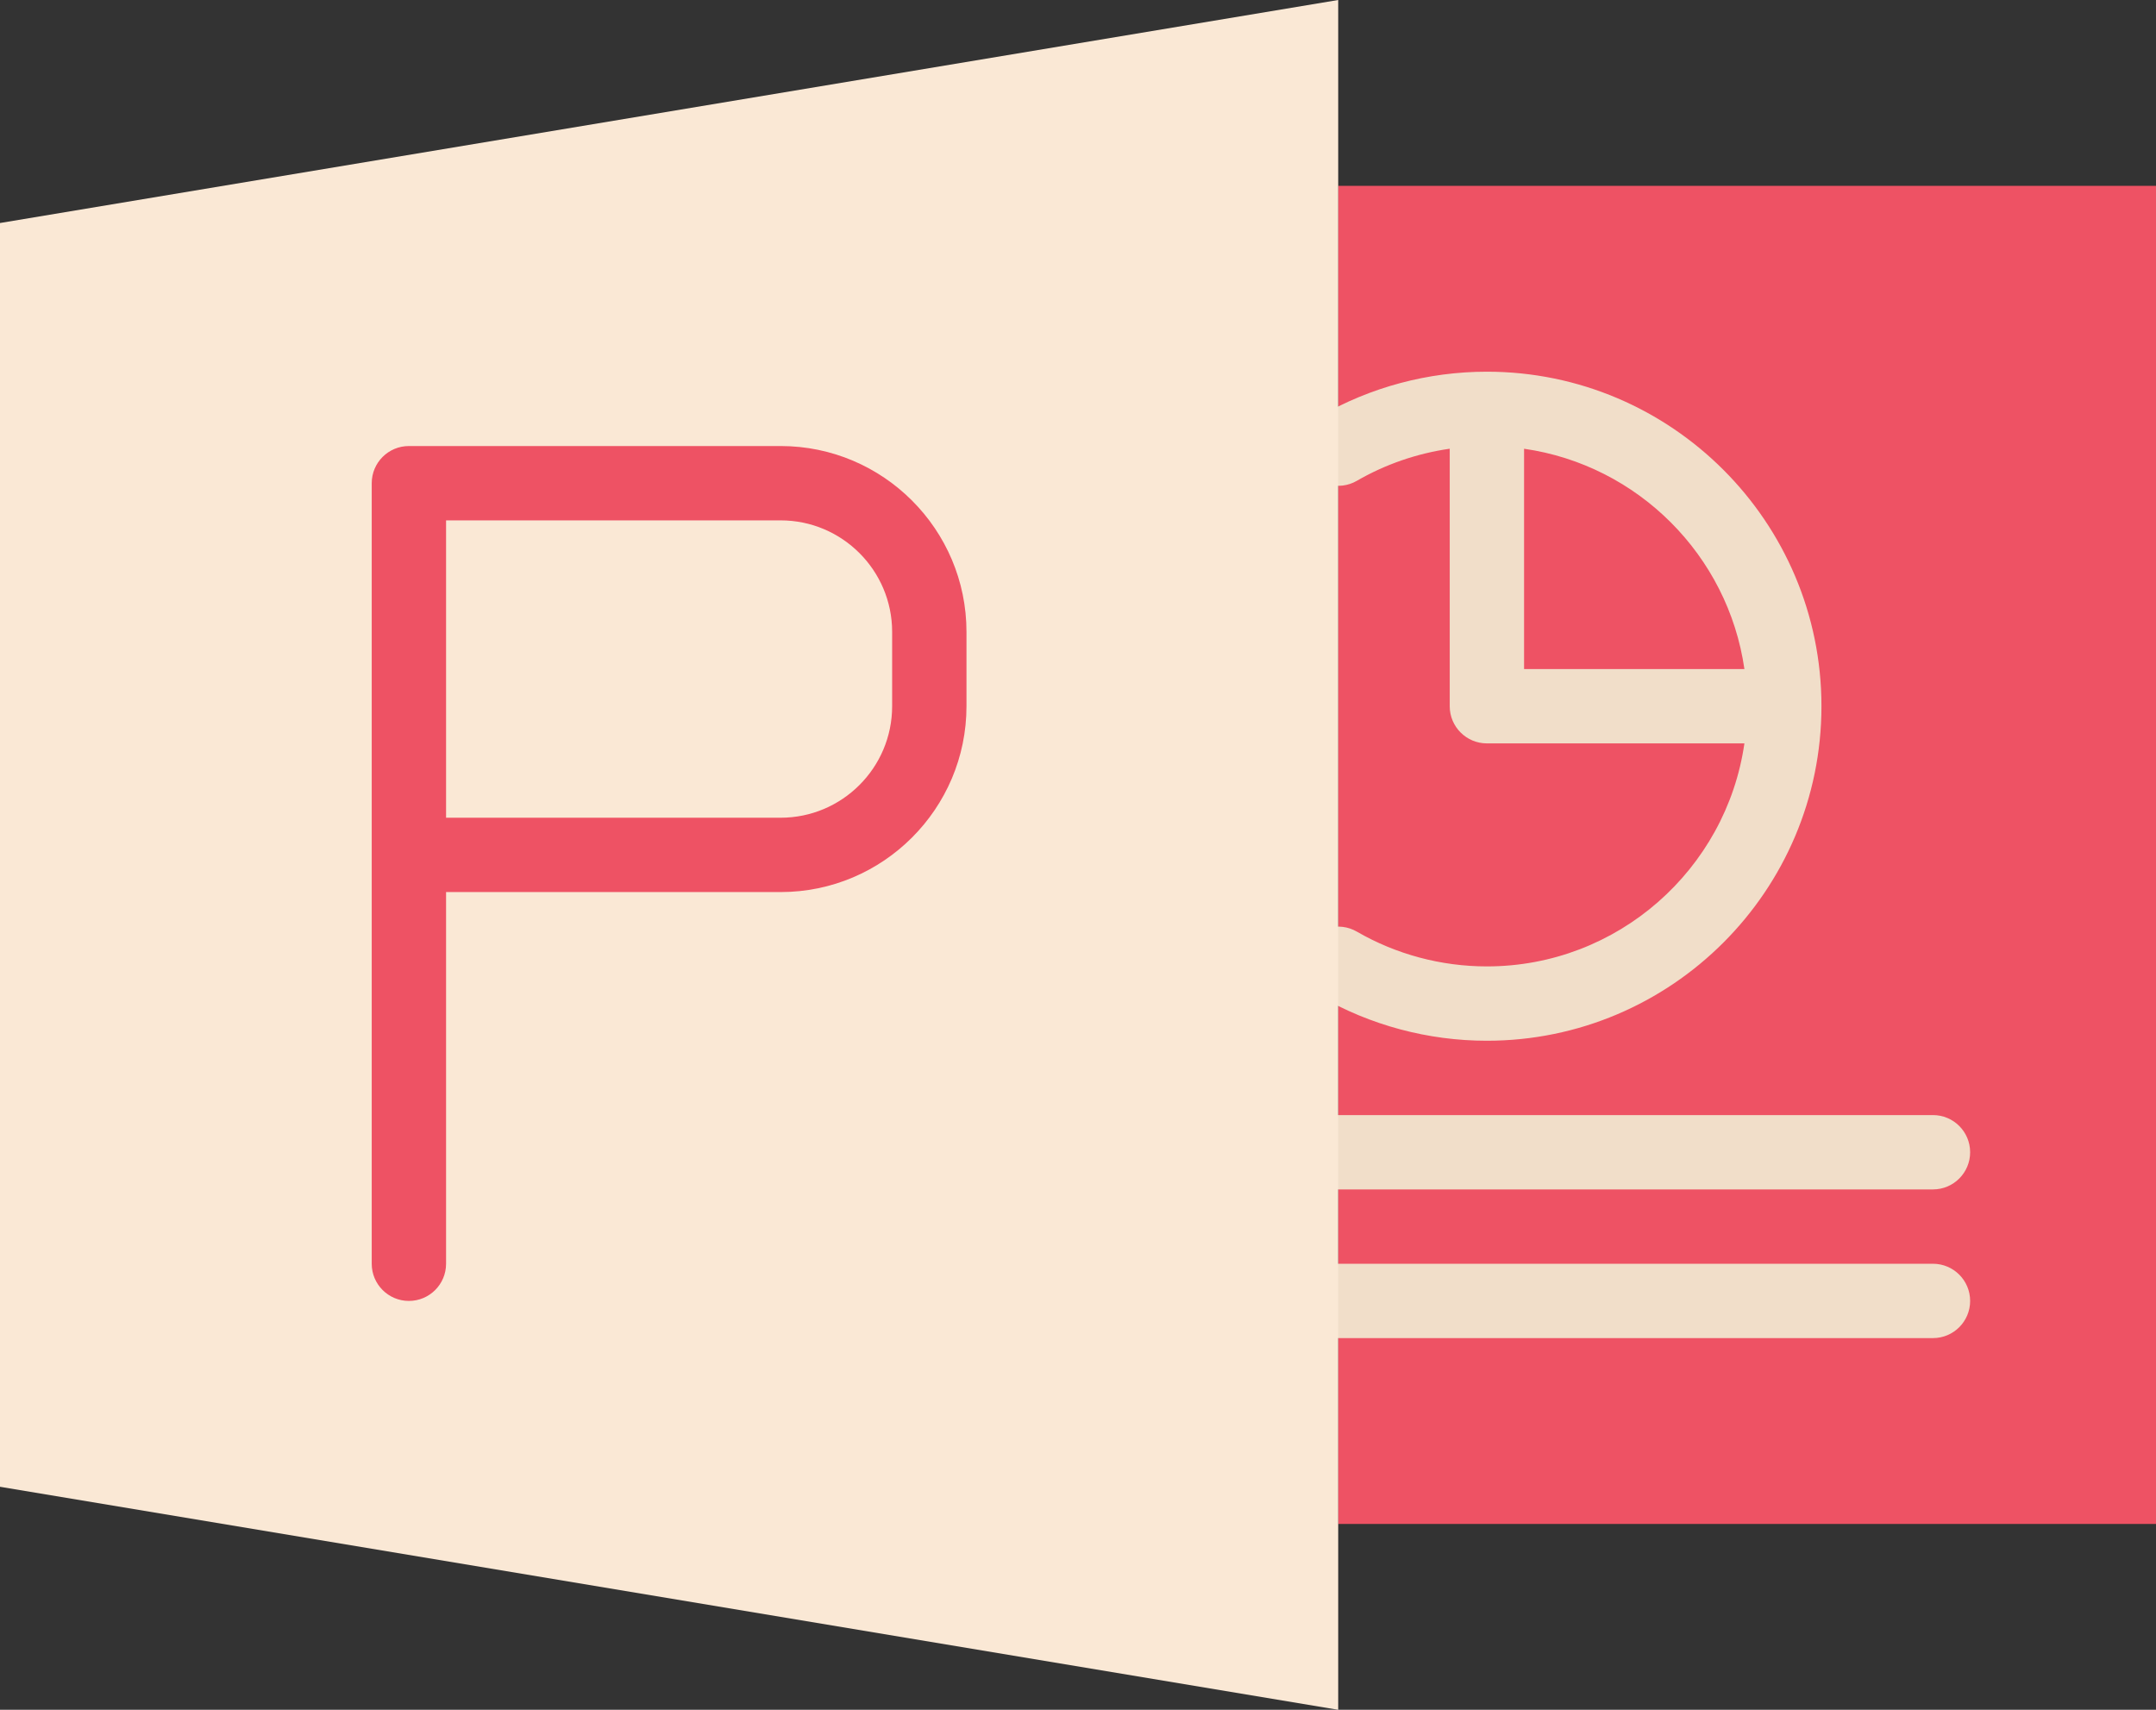
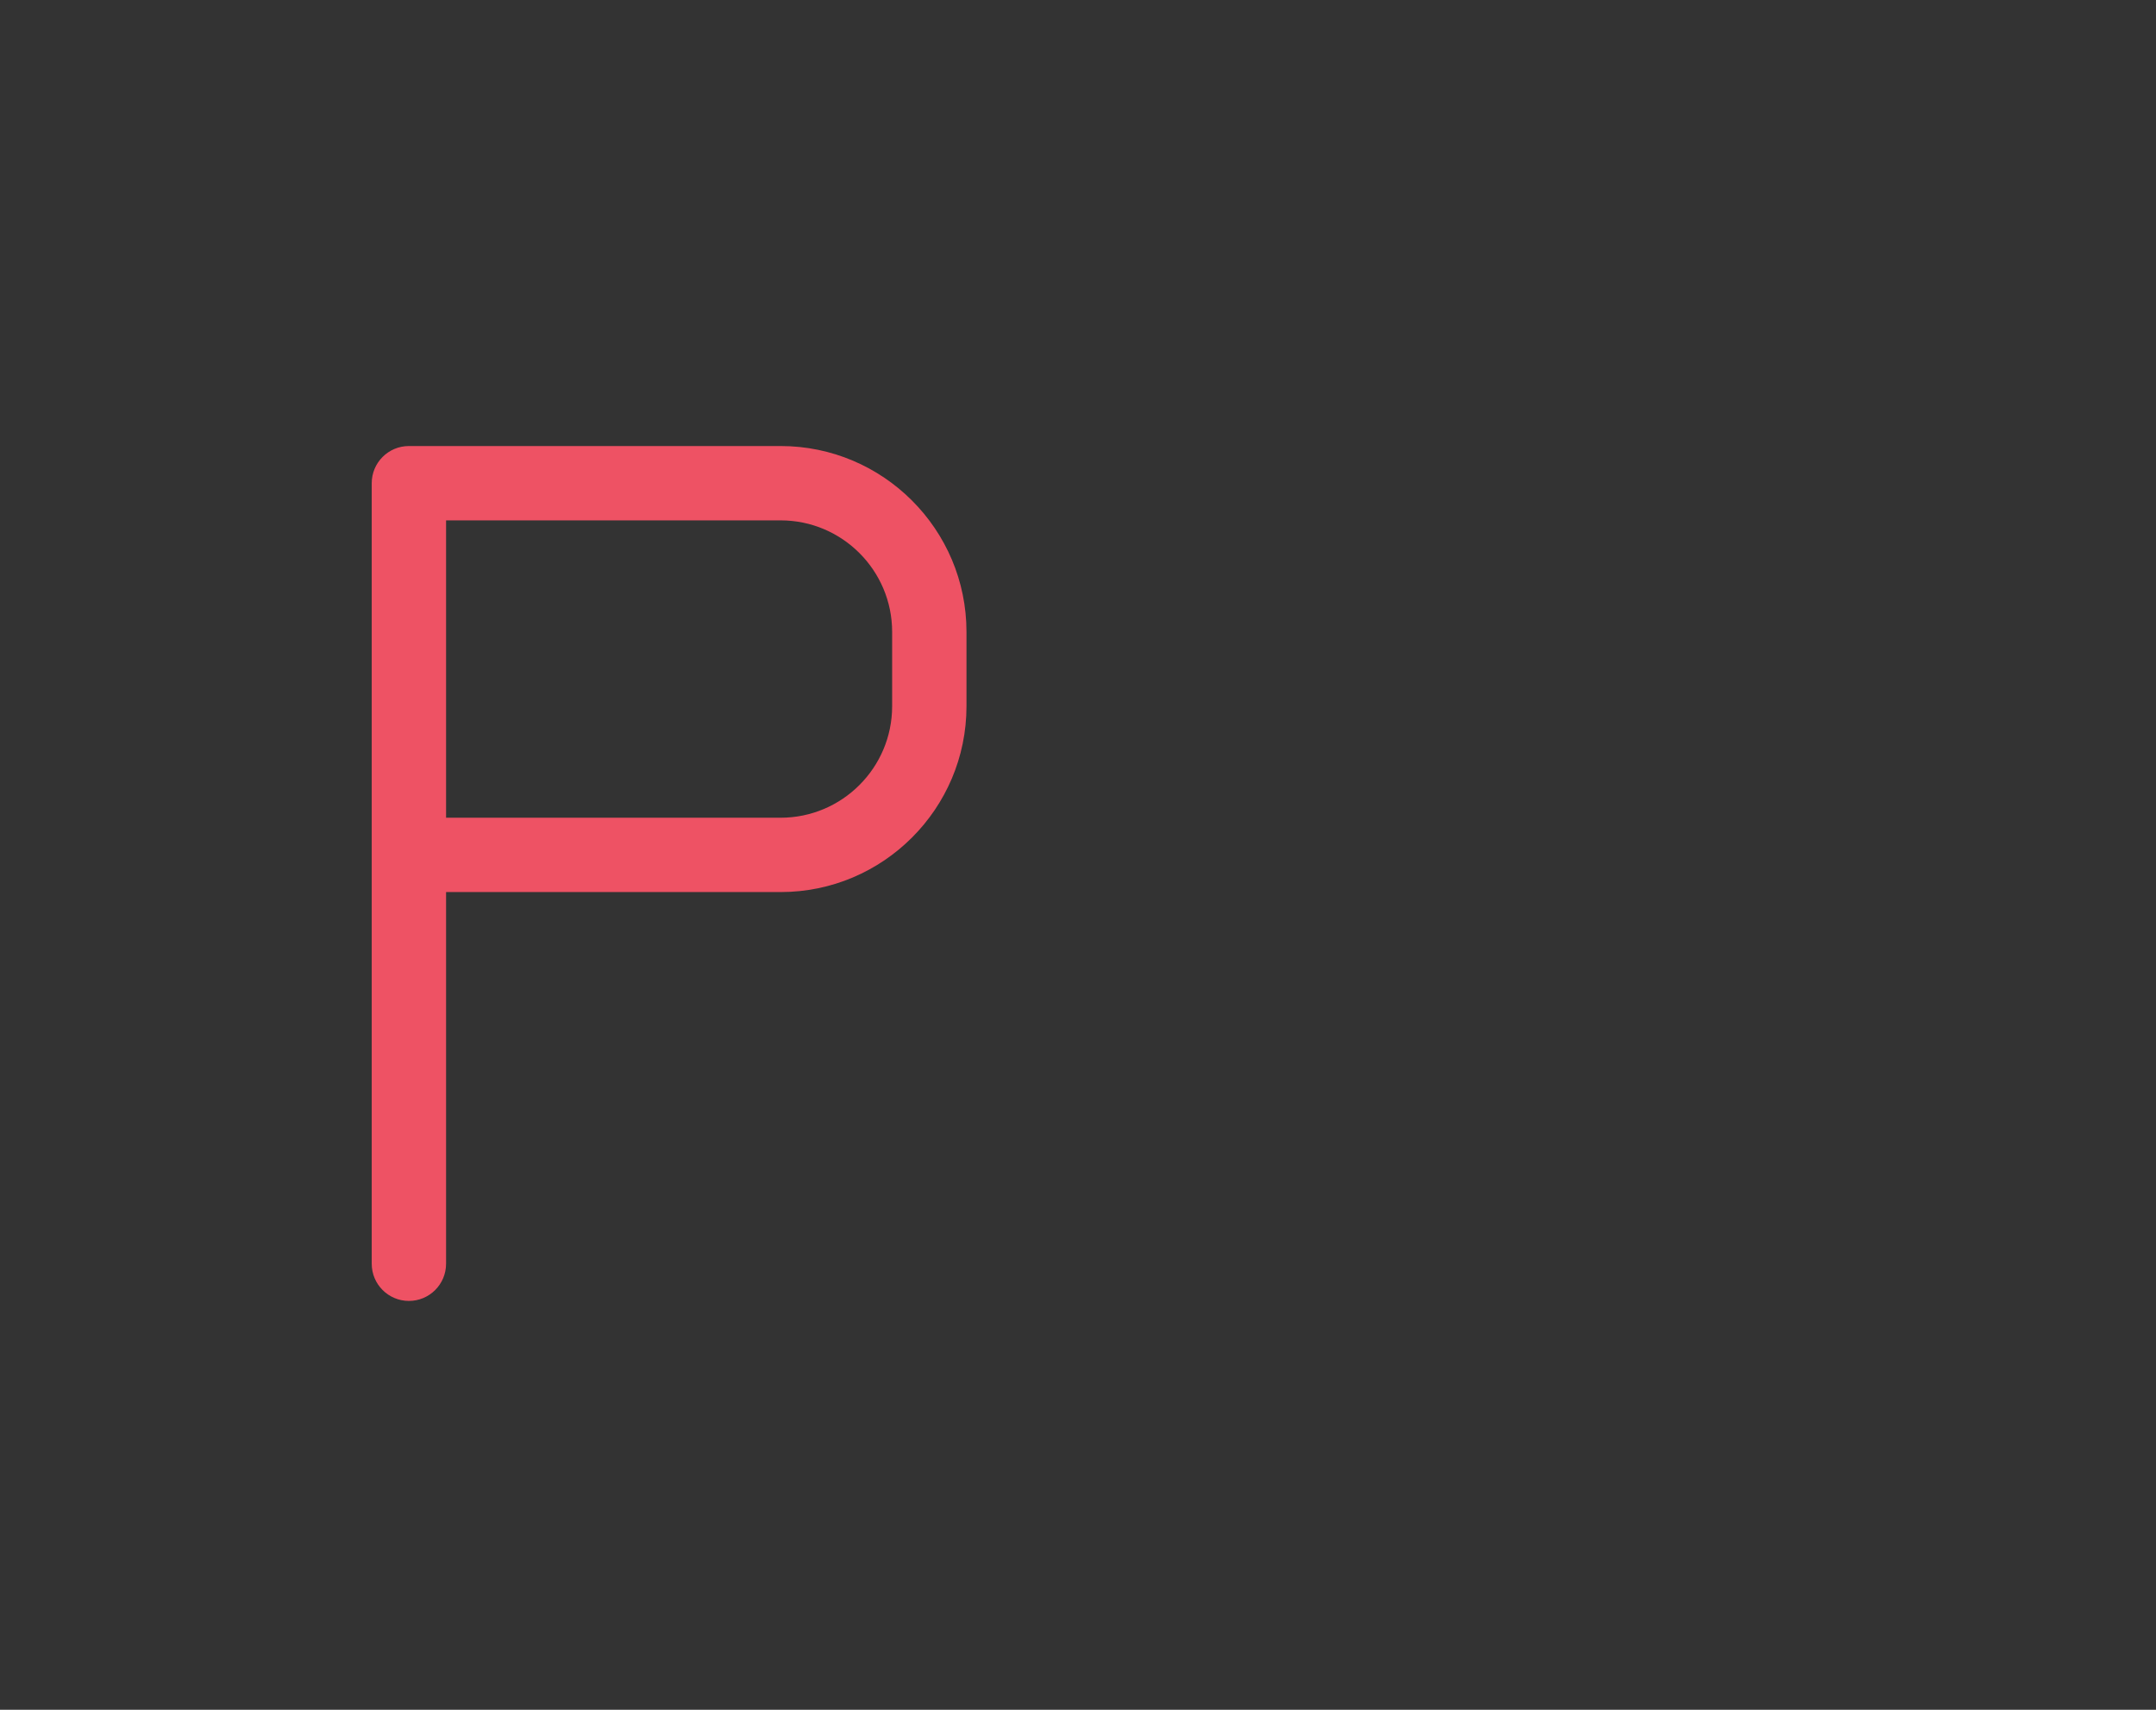
<svg xmlns="http://www.w3.org/2000/svg" height="368.0" preserveAspectRatio="xMidYMid meet" version="1.0" viewBox="24.0 72.0 464.0 368.0" width="464.0" zoomAndPan="magnify">
  <rect x="24.0" y="72.0" width="464.0" height="368.0" fill="#333333" stroke="none" />
  <g>
    <g id="change1_1">
-       <path d="M 488 400 L 312 400 L 312 112 L 488 112 L 488 400" fill="#ee5264" />
-     </g>
+       </g>
    <g id="change2_1">
-       <path d="M 352 168.582 C 376.488 172.102 395.898 191.512 399.422 216 L 352 216 Z M 344 280 C 334.152 280 324.473 277.41 316.008 272.512 C 312.18 270.301 307.285 271.609 305.074 275.434 C 302.863 279.258 304.172 284.148 307.992 286.363 C 318.895 292.668 331.344 296 344 296 C 383.699 296 416 263.699 416 224 C 416 184.301 383.699 152 344 152 C 331.344 152 318.895 155.332 307.992 161.637 C 304.172 163.852 302.863 168.742 305.074 172.566 C 307.285 176.395 312.184 177.699 316.008 175.488 C 322.16 171.926 328.965 169.59 336 168.578 L 336 224 C 336 228.418 339.582 232 344 232 L 399.422 232 C 395.523 259.102 372.16 280 344 280" fill="#f1dec9" />
-     </g>
+       </g>
    <g id="change2_2">
-       <path d="M 312 328 L 440 328 C 444.418 328 448 324.418 448 320 C 448 315.582 444.418 312 440 312 L 312 312 C 307.582 312 304 315.582 304 320 C 304 324.418 307.582 328 312 328" fill="#f1dec9" />
-     </g>
+       </g>
    <g id="change2_3">
-       <path d="M 440 344 L 312 344 C 307.582 344 304 347.582 304 352 C 304 356.418 307.582 360 312 360 L 440 360 C 444.418 360 448 356.418 448 352 C 448 347.582 444.418 344 440 344" fill="#f1dec9" />
-     </g>
+       </g>
    <g id="change3_1">
-       <path d="M 312 440 L 24 392 L 24 120 L 312 72 L 312 440" fill="#fae8d5" />
-     </g>
+       </g>
    <g id="change1_2">
      <path d="M 120 248 L 192 248 C 205.234 248 216 237.234 216 224 L 216 208 C 216 194.766 205.234 184 192 184 L 120 184 Z M 112 352 C 107.582 352 104 348.418 104 344 L 104 176 C 104 171.582 107.582 168 112 168 L 192 168 C 214.055 168 232 185.945 232 208 L 232 224 C 232 246.055 214.055 264 192 264 L 120 264 L 120 344 C 120 348.418 116.418 352 112 352" fill="#ee5264" />
    </g>
  </g>
</svg>